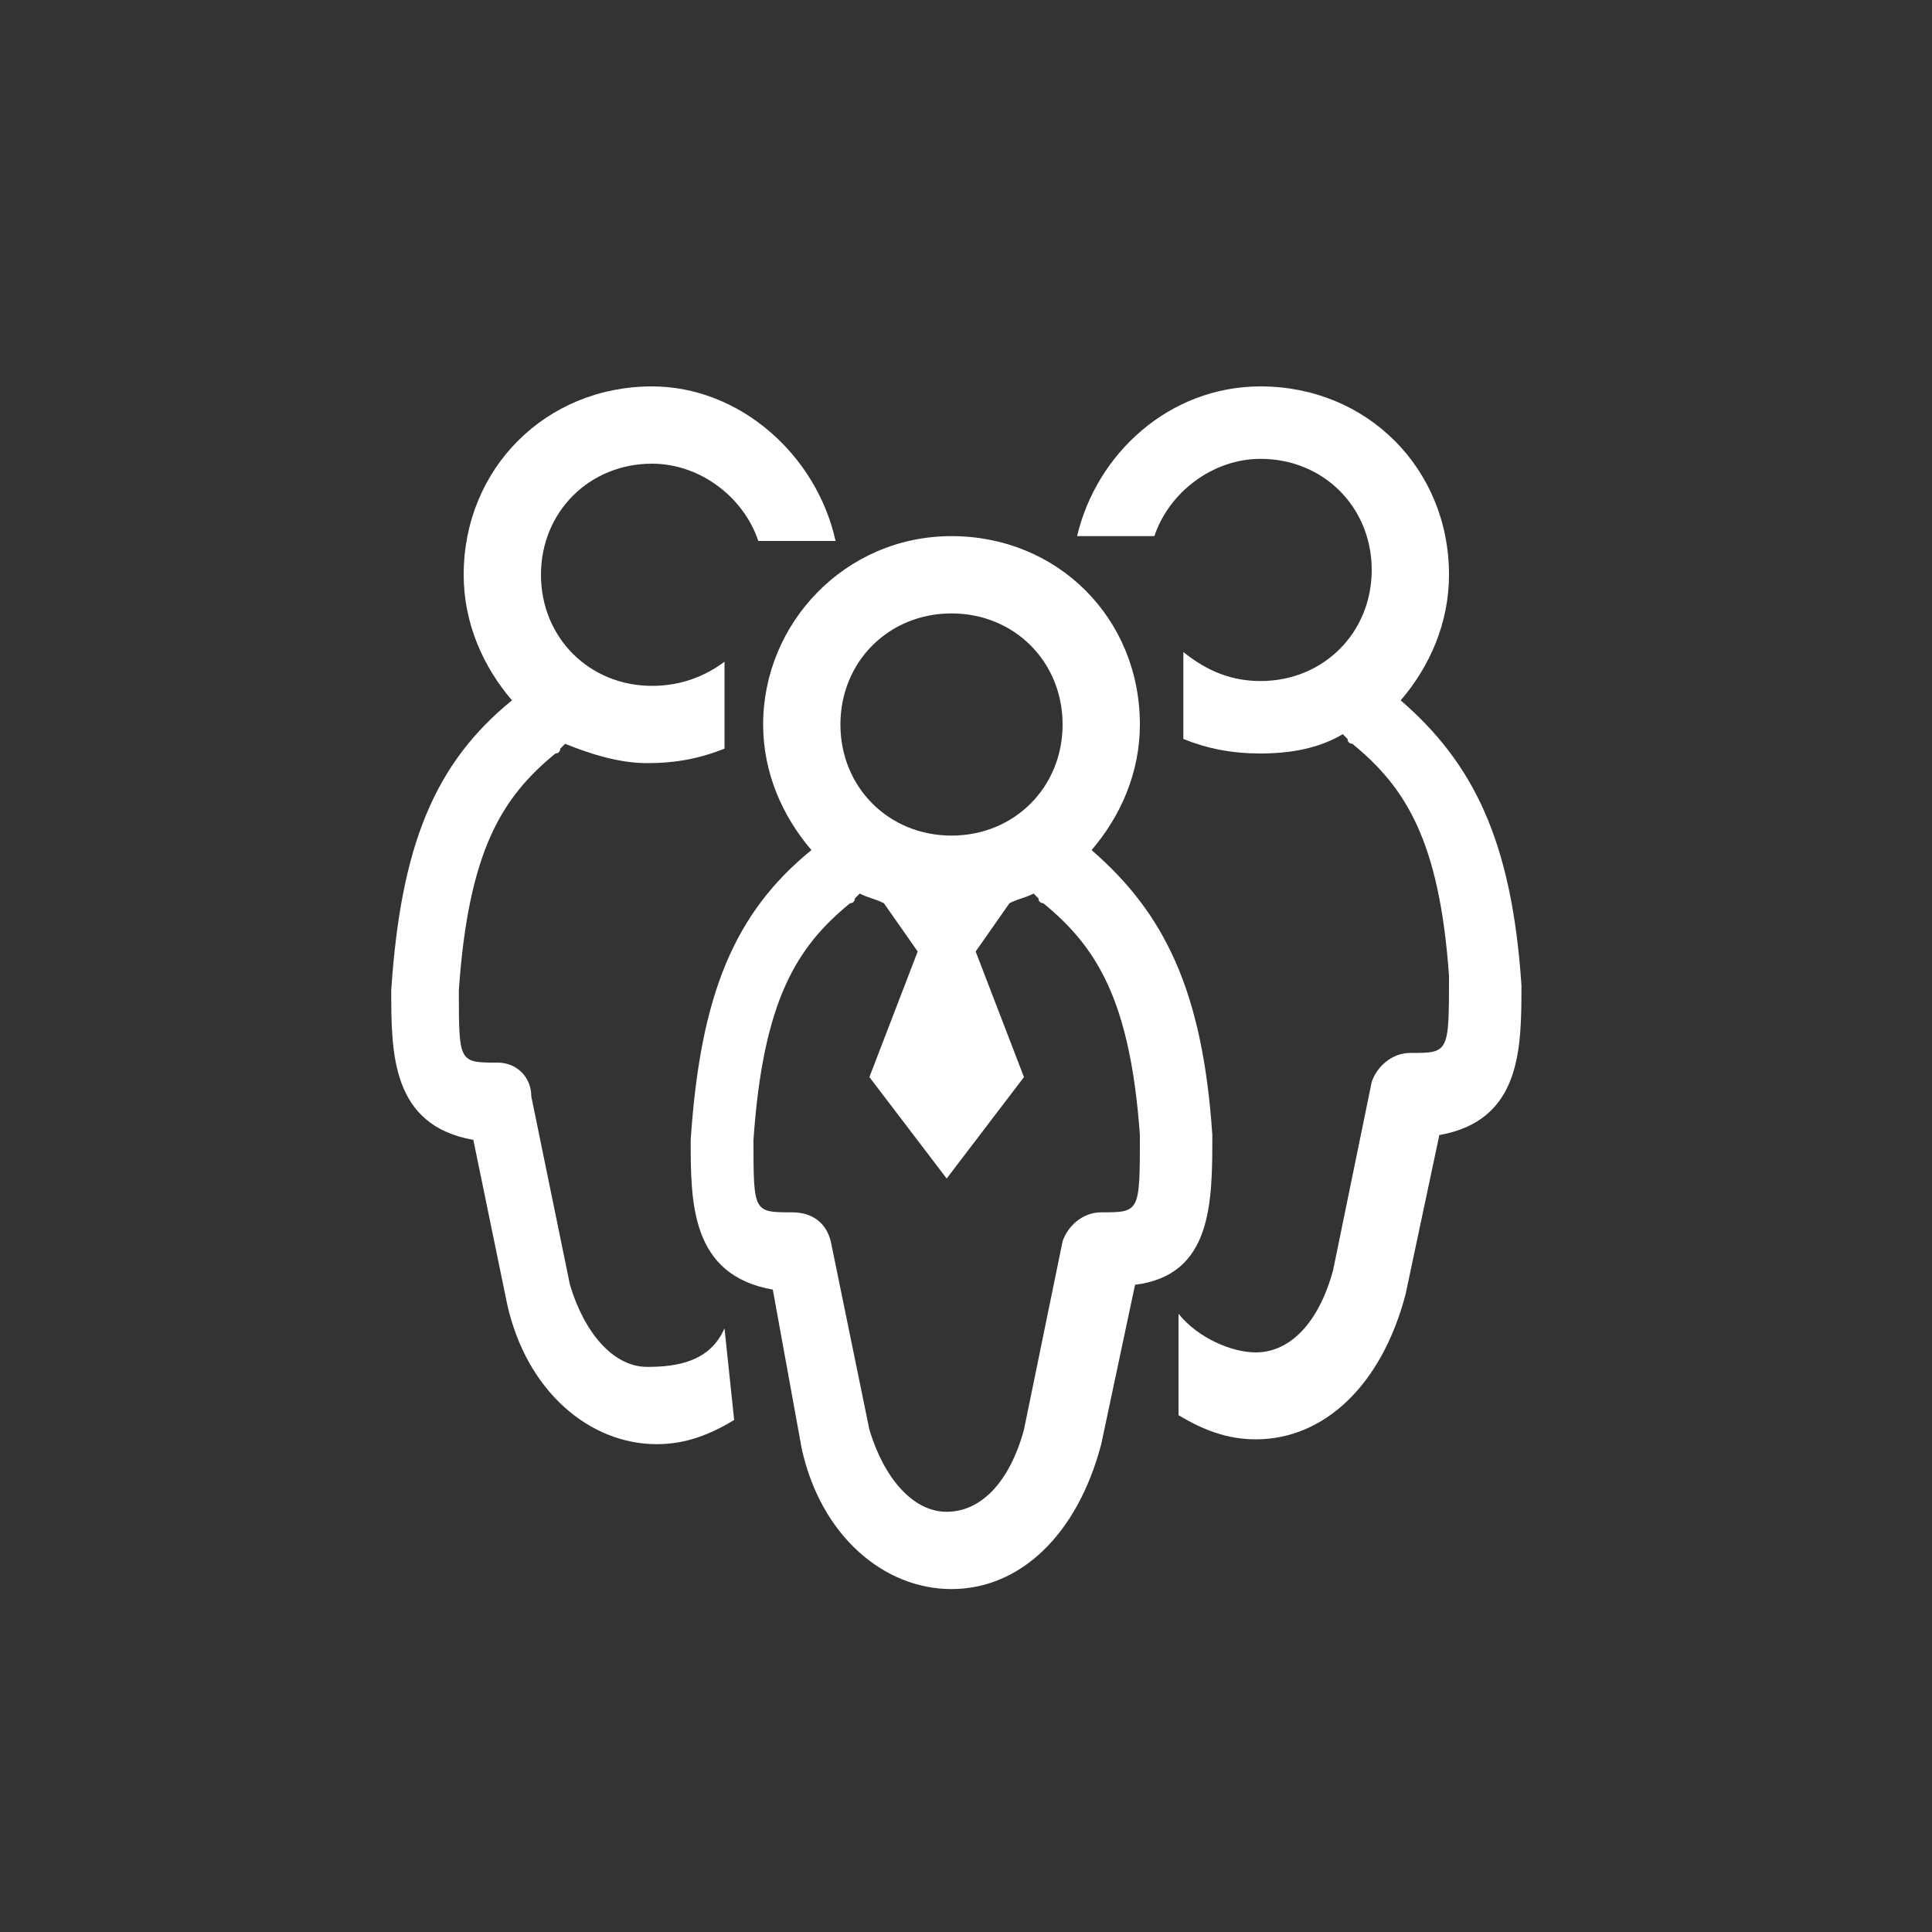
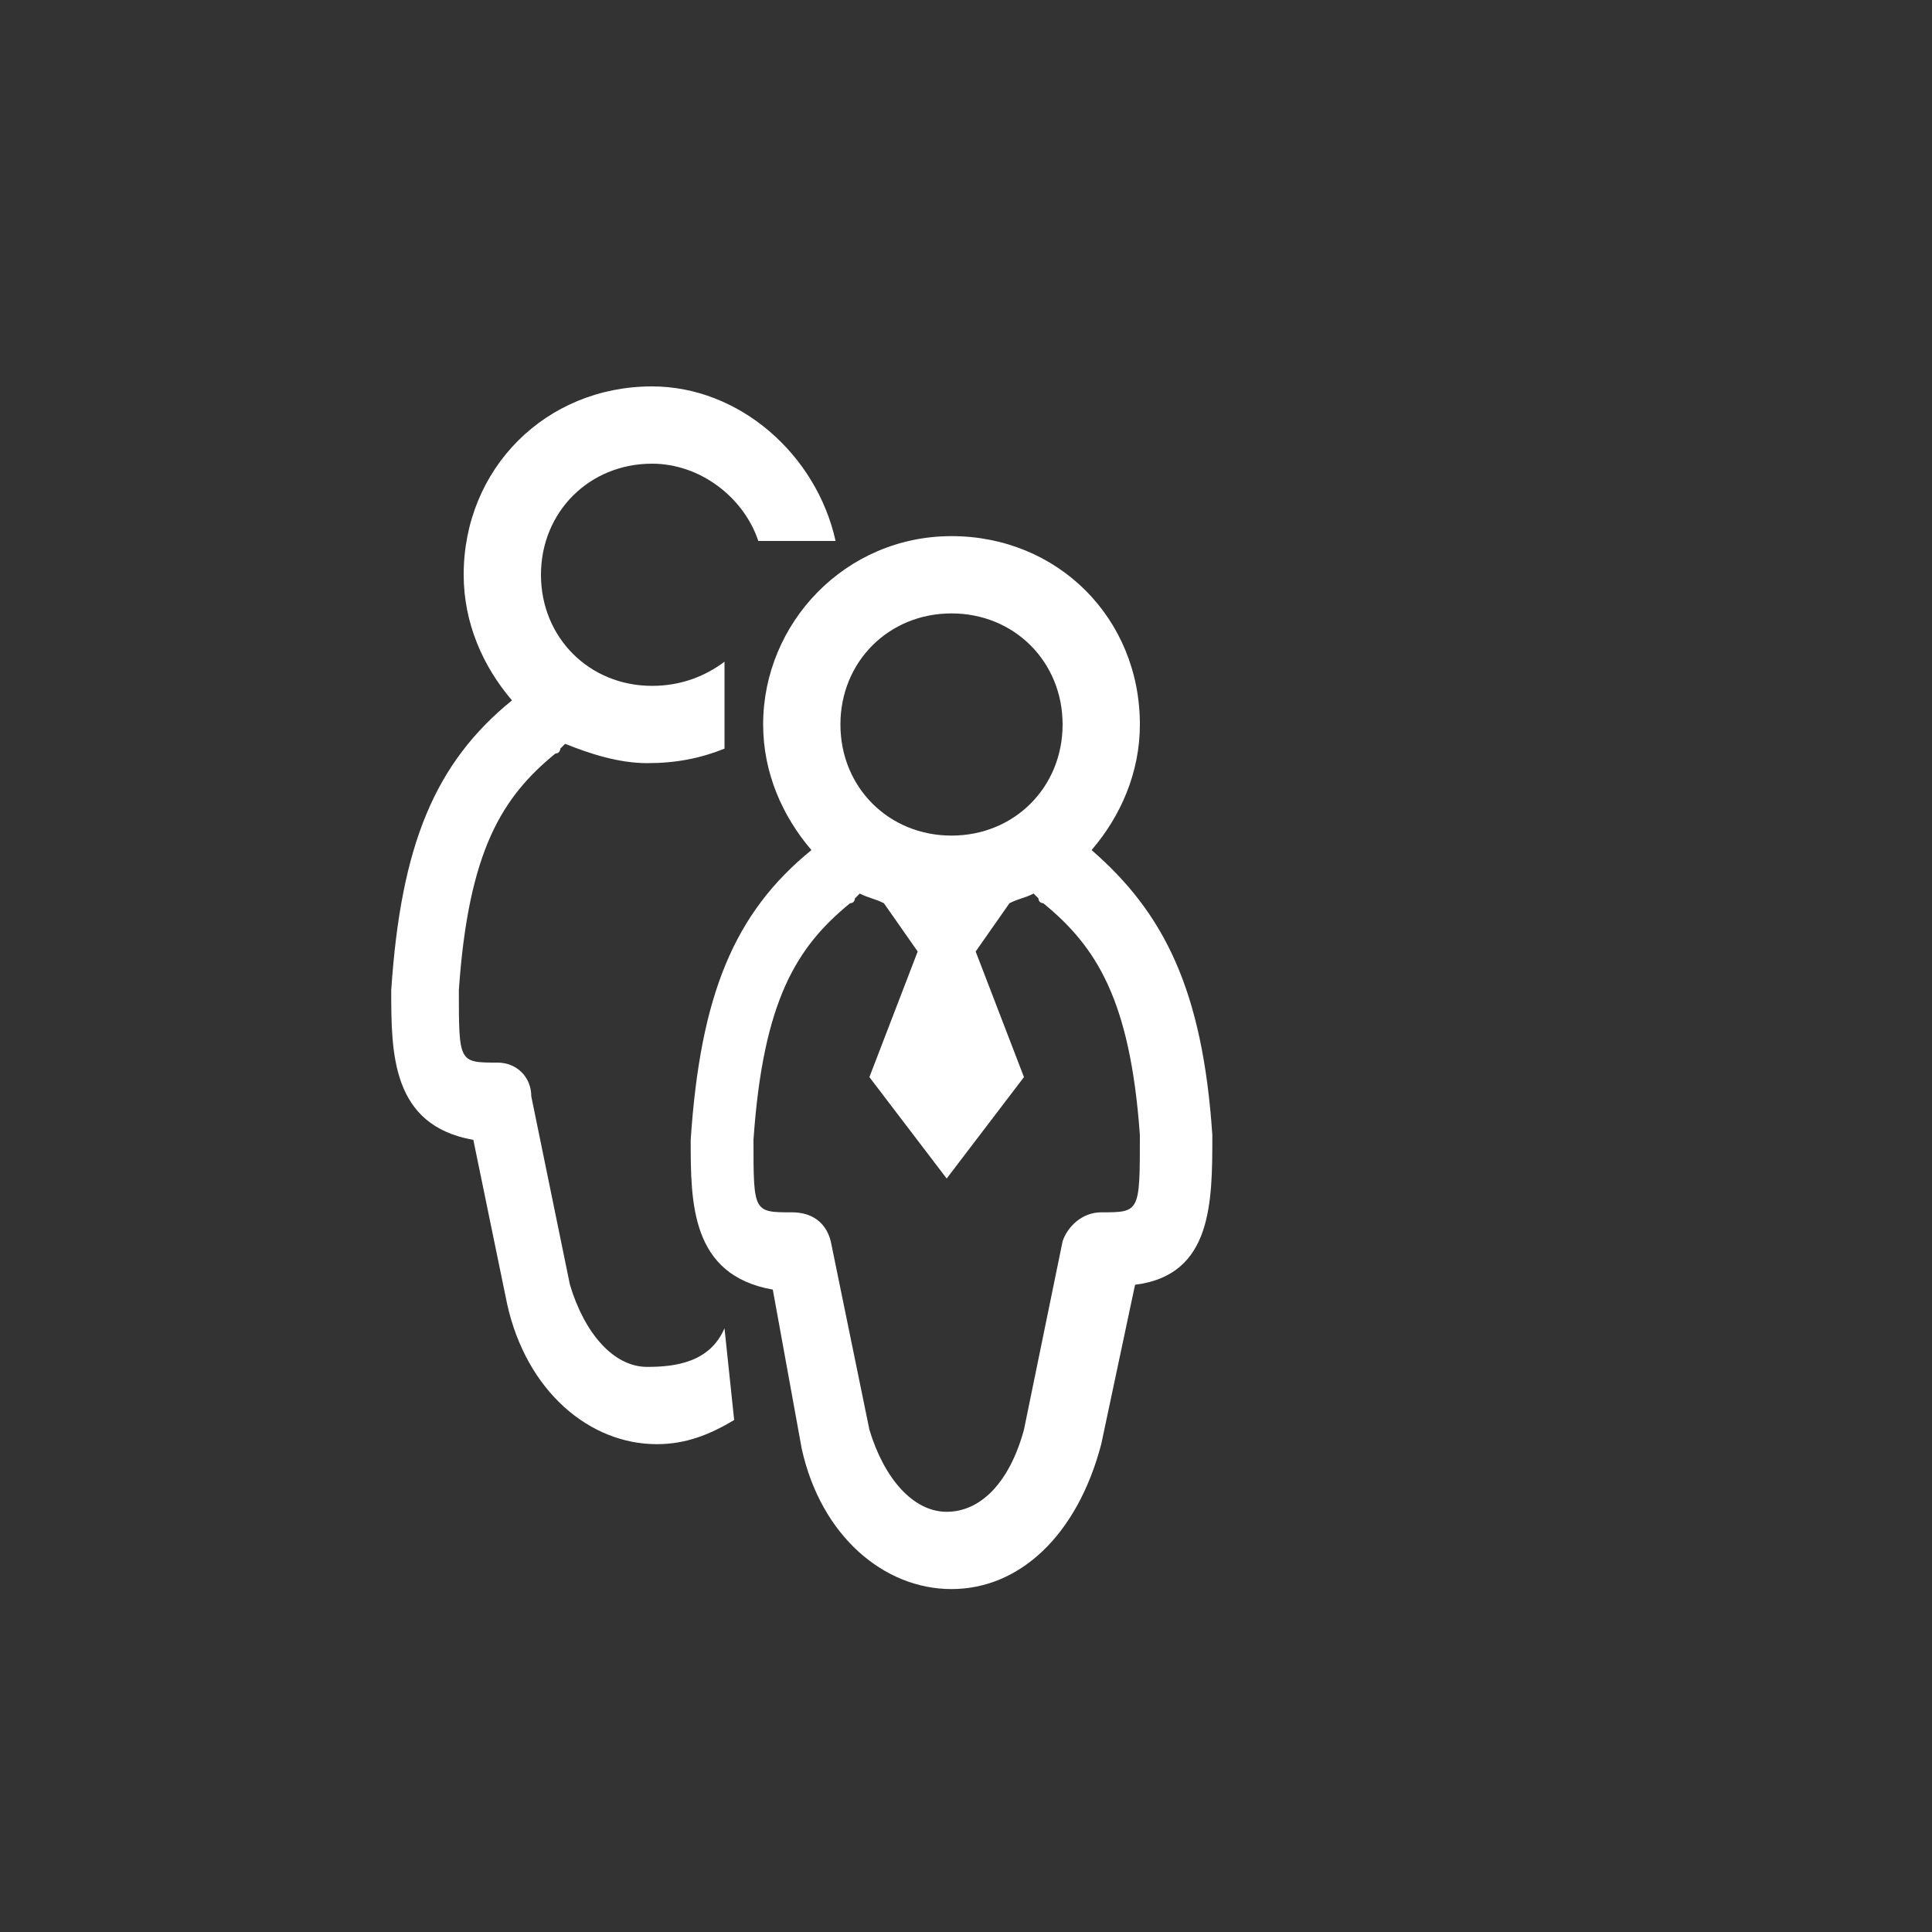
<svg xmlns="http://www.w3.org/2000/svg" width="40" height="40" viewBox="0 0 40 40" fill="none">
  <rect x="0" y="0" width="40" height="40" fill="#333333" stroke="none" />
  <path d="M15 27.5C14.7 28.2 14 28.3 13.4 28.3C12.7 28.3 12.1 27.6 11.8 26.6L11 22.7C11 22.3 10.7 22 10.3 22C9.5 22 9.5 22 9.5 20.5C9.7 17.6 10.4 16.5 11.5 15.6C11.6 15.6 11.6 15.5 11.6 15.5C11.6 15.5 11.6 15.5 11.7 15.4C12.2 15.6 12.8 15.8 13.4 15.8C14 15.8 14.5 15.7 15 15.5V13.7C14.6 14 14.1 14.2 13.5 14.2C12.2 14.2 11.2 13.2 11.2 11.9C11.2 10.6 12.2 9.6 13.5 9.6C14.5 9.6 15.4 10.3 15.7 11.2H17.3C16.9 9.4 15.3 8 13.5 8C11.3 8 9.6 9.7 9.6 11.9C9.6 12.9 10 13.8 10.6 14.5C9 15.8 8.3 17.5 8.1 20.5C8.1 21.8 8.1 23.3 9.8 23.6L10.5 27C10.9 28.8 12.2 29.9 13.6 29.9C14.2 29.9 14.7 29.7 15.2 29.4L15 27.5Z" fill="white" />
-   <path d="M24.4 29.3C24.9 29.6 25.4 29.8 26 29.8C27.4 29.8 28.6 28.7 29.1 26.8L29.8 23.5C31.5 23.2 31.5 21.7 31.5 20.4C31.3 17.4 30.5 15.8 29 14.5C29.6 13.8 30 12.9 30 11.9C30 9.7 28.3 8 26.1 8C24.2 8 22.7 9.4 22.3 11.1H23.9C24.2 10.2 25.1 9.5 26.1 9.5C27.4 9.5 28.4 10.5 28.4 11.8C28.4 13.1 27.4 14.1 26.1 14.1C25.5 14.1 25 13.9 24.5 13.5V15.3C25 15.5 25.5 15.6 26.1 15.6C26.7 15.6 27.3 15.5 27.8 15.2C27.8 15.2 27.8 15.2 27.9 15.3C27.9 15.4 28 15.4 28 15.4C29.1 16.3 29.8 17.4 30 20.2C30 21.8 30 21.8 29.2 21.8C28.8 21.8 28.5 22.1 28.4 22.4L27.6 26.3C27.3 27.4 26.7 28 26 28C25.5 28 24.8 27.7 24.4 27.2V29.3Z" fill="white" />
  <path d="M25.1 23.5C24.9 20.5 24.1 18.9 22.6 17.6C23.2 16.9 23.6 16 23.6 15C23.6 12.8 21.9 11.1 19.7 11.1C17.5 11.1 15.8 12.9 15.8 15C15.8 16 16.2 16.9 16.8 17.6C15.2 18.9 14.5 20.6 14.3 23.6C14.3 24.9 14.3 26.4 16 26.7L16.6 30C17 31.8 18.3 32.9 19.7 32.9C21.1 32.9 22.3 31.8 22.8 29.9L23.5 26.6C25.1 26.4 25.1 24.9 25.1 23.5ZM19.7 12.7C21 12.7 22 13.7 22 15C22 16.3 21 17.3 19.7 17.3C18.4 17.3 17.4 16.3 17.4 15C17.4 13.7 18.4 12.7 19.7 12.7ZM22.8 25.1C22.4 25.1 22.1 25.4 22 25.7L21.2 29.6C20.9 30.7 20.3 31.3 19.6 31.3C18.9 31.3 18.3 30.6 18 29.6L17.2 25.7C17.1 25.3 16.8 25.1 16.4 25.1C15.6 25.1 15.6 25.1 15.6 23.6C15.8 20.7 16.5 19.6 17.6 18.7C17.7 18.7 17.7 18.6 17.7 18.6C17.7 18.6 17.7 18.6 17.8 18.5C18 18.6 18.1 18.6 18.3 18.7L19 19.7L18 22.3L19.6 24.4L21.2 22.3L20.2 19.7L20.9 18.7C21.1 18.6 21.2 18.6 21.4 18.5C21.4 18.5 21.4 18.5 21.5 18.6C21.5 18.7 21.6 18.7 21.6 18.7C22.7 19.6 23.4 20.7 23.6 23.5C23.6 25.1 23.6 25.1 22.8 25.1Z" fill="white" />
</svg>